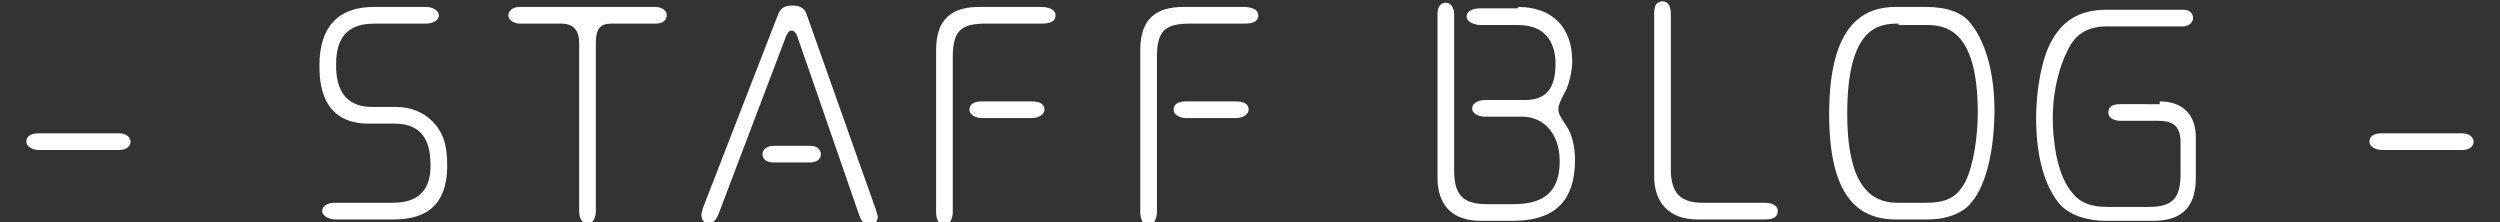
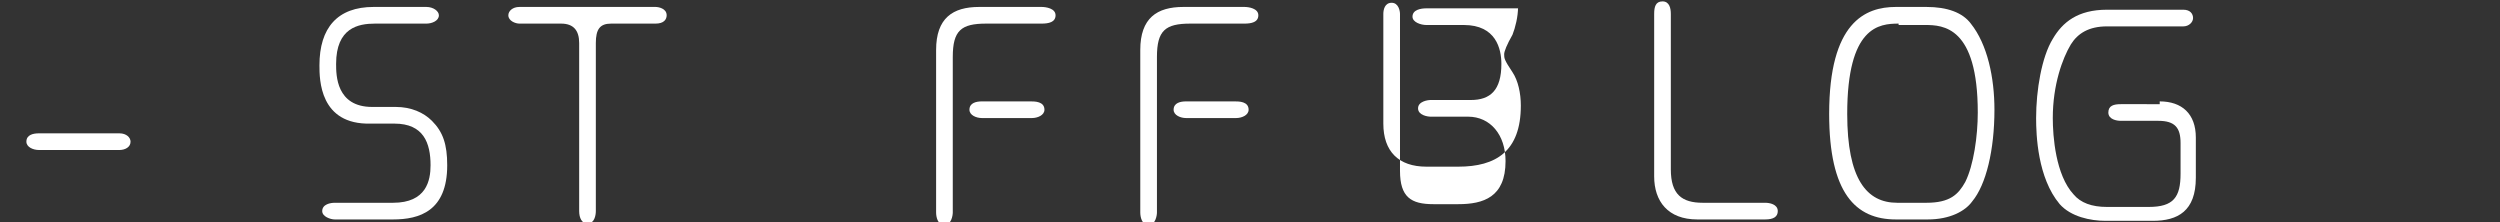
<svg xmlns="http://www.w3.org/2000/svg" version="1.1" id="レイヤー_1" x="0px" y="0px" width="180px" height="16px" viewBox="0 0 180 16" enable-background="new 0 0 180 16" xml:space="preserve">
  <rect x="0" y="0" width="180" height="16" fill="#333333" stroke="none" />
  <g>
    <path fill="#FFFFFF" d="M2.8,10.8c-0.4,0-0.9-0.2-0.9-0.6c0-0.5,0.5-0.6,0.9-0.6h5.8c0.5,0,0.8,0.3,0.8,0.6c0,0.4-0.4,0.6-0.8,0.6   H2.8z" />
    <path fill="#FFFFFF" d="M28.3,14.6c2.4,0,2.7-1.6,2.7-2.7c0-1.6-0.5-3-2.6-3h-1.7C23,9,23,5.7,23,4.7c0-2.7,1.3-4.2,3.9-4.2h3.8   c0.5,0,0.9,0.3,0.9,0.6c0,0.4-0.5,0.6-0.9,0.6h-3.7c-1.2,0-2.8,0.3-2.8,2.9c0,0.8,0,3.1,2.6,3.1h1.7c1.1,0,2,0.4,2.6,1   c0.8,0.8,1.1,1.7,1.1,3.2c0,3.3-2,3.9-3.9,3.9h-4.2c-0.3,0-0.9-0.2-0.9-0.6c0-0.5,0.6-0.6,0.9-0.6H28.3z" />
    <path fill="#FFFFFF" d="M37.4,1.7c-0.3,0-0.8-0.2-0.8-0.6c0-0.3,0.3-0.6,0.8-0.6h9.8c0.2,0,0.8,0.1,0.8,0.6c0,0.3-0.2,0.6-0.8,0.6   H44c-0.8,0-1.1,0.4-1.1,1.4v12.1c0,0.3-0.1,0.9-0.6,0.9c-0.4,0-0.6-0.4-0.6-0.9V3.1c0-0.9-0.4-1.4-1.3-1.4H37.4z" />
-     <path fill="#FFFFFF" d="M56,1.1c0.2-0.6,0.6-0.7,1.1-0.7c0.6,0,0.9,0.3,1,0.7l5,14.1c0,0.1,0.1,0.3,0.1,0.4c0,0.3-0.2,0.6-0.6,0.6   c-0.2,0-0.5-0.1-0.7-0.6L57.4,2.6c-0.1-0.2-0.2-0.4-0.4-0.4c-0.2,0-0.3,0.2-0.4,0.4l-4.9,12.9c-0.2,0.4-0.4,0.6-0.7,0.6   c-0.2,0-0.5-0.2-0.5-0.6c0-0.2,0.1-0.4,0.1-0.5L56,1.1z M58.3,10.5c0.7,0,0.8,0.4,0.8,0.6c0,0.5-0.5,0.6-0.8,0.6h-2.6   c-0.3,0-0.8-0.1-0.8-0.6c0-0.4,0.4-0.6,0.8-0.6H58.3z" />
    <path fill="#FFFFFF" d="M75,0.5c0.3,0,1,0.1,1,0.6c0,0.5-0.5,0.6-1,0.6H71c-1.8,0-2.4,0.5-2.4,2.4v11.2c0,0.2-0.1,0.9-0.6,0.9   c-0.5,0-0.6-0.6-0.6-0.9V3.6c0-2.3,1.2-3.1,3.1-3.1H75z M74.2,7.3c0.3,0,1,0,1,0.6c0,0.4-0.5,0.6-0.9,0.6h-3.6   c-0.4,0-0.9-0.2-0.9-0.6c0-0.5,0.5-0.6,0.9-0.6H74.2z" />
    <path fill="#FFFFFF" d="M89.6,0.5c0.3,0,1,0.1,1,0.6c0,0.5-0.5,0.6-1,0.6h-3.9c-1.8,0-2.4,0.5-2.4,2.4v11.2c0,0.2-0.1,0.9-0.6,0.9   c-0.5,0-0.6-0.6-0.6-0.9V3.6c0-2.3,1.2-3.1,3.1-3.1H89.6z M88.9,7.3c0.3,0,1,0,1,0.6c0,0.4-0.5,0.6-0.9,0.6h-3.6   c-0.4,0-0.9-0.2-0.9-0.6c0-0.5,0.5-0.6,0.9-0.6H88.9z" />
-     <path fill="#FFFFFF" d="M109.3,0.5c2.4,0,3.9,1.4,3.9,3.9c0,0.7-0.2,1.5-0.4,2c-0.4,0.7-0.6,1.2-0.6,1.4c0,0.3,0,0.4,0.6,1.3   c0.4,0.6,0.6,1.5,0.6,2.4c0,3.3-1.8,4.4-4.5,4.4h-2.3c-2,0-3.1-1.1-3.1-3.1V1c0-0.3,0.1-0.8,0.6-0.8c0.5,0,0.6,0.6,0.6,0.8v11.3   c0,1.9,0.8,2.4,2.4,2.4h1.8c1.8,0,3.4-0.5,3.4-3.1c0-1.9-1.1-3.2-2.7-3.2h-2.7c-0.2,0-0.9-0.1-0.9-0.6c0-0.5,0.7-0.6,0.9-0.6h2.9   c1.4,0,2.2-0.7,2.2-2.6c0-1.1-0.4-2.8-2.7-2.8h-2.7c-0.4,0-1-0.2-1-0.6c0-0.5,0.6-0.6,1-0.6H109.3z" />
+     <path fill="#FFFFFF" d="M109.3,0.5c0,0.7-0.2,1.5-0.4,2c-0.4,0.7-0.6,1.2-0.6,1.4c0,0.3,0,0.4,0.6,1.3   c0.4,0.6,0.6,1.5,0.6,2.4c0,3.3-1.8,4.4-4.5,4.4h-2.3c-2,0-3.1-1.1-3.1-3.1V1c0-0.3,0.1-0.8,0.6-0.8c0.5,0,0.6,0.6,0.6,0.8v11.3   c0,1.9,0.8,2.4,2.4,2.4h1.8c1.8,0,3.4-0.5,3.4-3.1c0-1.9-1.1-3.2-2.7-3.2h-2.7c-0.2,0-0.9-0.1-0.9-0.6c0-0.5,0.7-0.6,0.9-0.6h2.9   c1.4,0,2.2-0.7,2.2-2.6c0-1.1-0.4-2.8-2.7-2.8h-2.7c-0.4,0-1-0.2-1-0.6c0-0.5,0.6-0.6,1-0.6H109.3z" />
    <path fill="#FFFFFF" d="M127.1,14.6c0.3,0,0.9,0.1,0.9,0.6c0,0.4-0.3,0.6-0.9,0.6h-4.9c-2.1,0-3.1-1.3-3.1-3.1V1   c0-0.5,0.1-0.9,0.6-0.9c0.5,0,0.6,0.5,0.6,0.9v11.2c0,1.8,0.8,2.4,2.3,2.4H127.1z" />
    <path fill="#FFFFFF" d="M138.7,0.5c1.5,0,2.6,0.4,3.2,1.2c1.2,1.5,1.7,3.9,1.7,6.2c0,2.9-0.6,5.4-1.6,6.6c-0.5,0.7-1.6,1.3-3.2,1.3   h-2.3c-2.9,0-4.8-1.9-4.8-7.6c0-6.6,2.6-7.7,4.8-7.7H138.7z M136.7,1.7c-1.4,0-3.7,0.2-3.7,6.5c0,4.7,1.4,6.4,3.6,6.4h2.1   c1.7,0,2.3-0.6,2.8-1.5c0.6-1.2,0.9-3.3,0.9-5c0-6.2-2.5-6.3-3.8-6.3H136.7z" />
    <path fill="#FFFFFF" d="M155.5,7.3c1.6,0,2.6,0.9,2.6,2.6v2.9c0,2.4-1.3,3.1-3.1,3.1h-3.4c-1.1,0-2.5-0.3-3.3-1.2   c-1.6-1.9-1.7-5-1.7-6.2c0-2,0.4-4.4,1.2-5.7c0.7-1.2,1.8-2.1,3.9-2.1h5.5c0.5,0,0.7,0.3,0.7,0.6c0,0.3-0.3,0.6-0.7,0.6h-5.5   c-1.3,0-2.1,0.5-2.6,1.3c-0.6,1-1.3,2.9-1.3,5.3c0,1.3,0.2,4.1,1.5,5.5c0.5,0.6,1.3,0.9,2.4,0.9h3c1.8,0,2.3-0.7,2.3-2.4v-2.2   c0-1.1-0.4-1.6-1.6-1.6h-2.7c-0.3,0-0.9-0.1-0.9-0.6c0-0.5,0.4-0.6,0.9-0.6H155.5z" />
-     <path fill="#FFFFFF" d="M171.5,10.8c-0.4,0-0.9-0.2-0.9-0.6c0-0.5,0.5-0.6,0.9-0.6h5.8c0.5,0,0.8,0.3,0.8,0.6   c0,0.4-0.4,0.6-0.8,0.6H171.5z" />
  </g>
</svg>